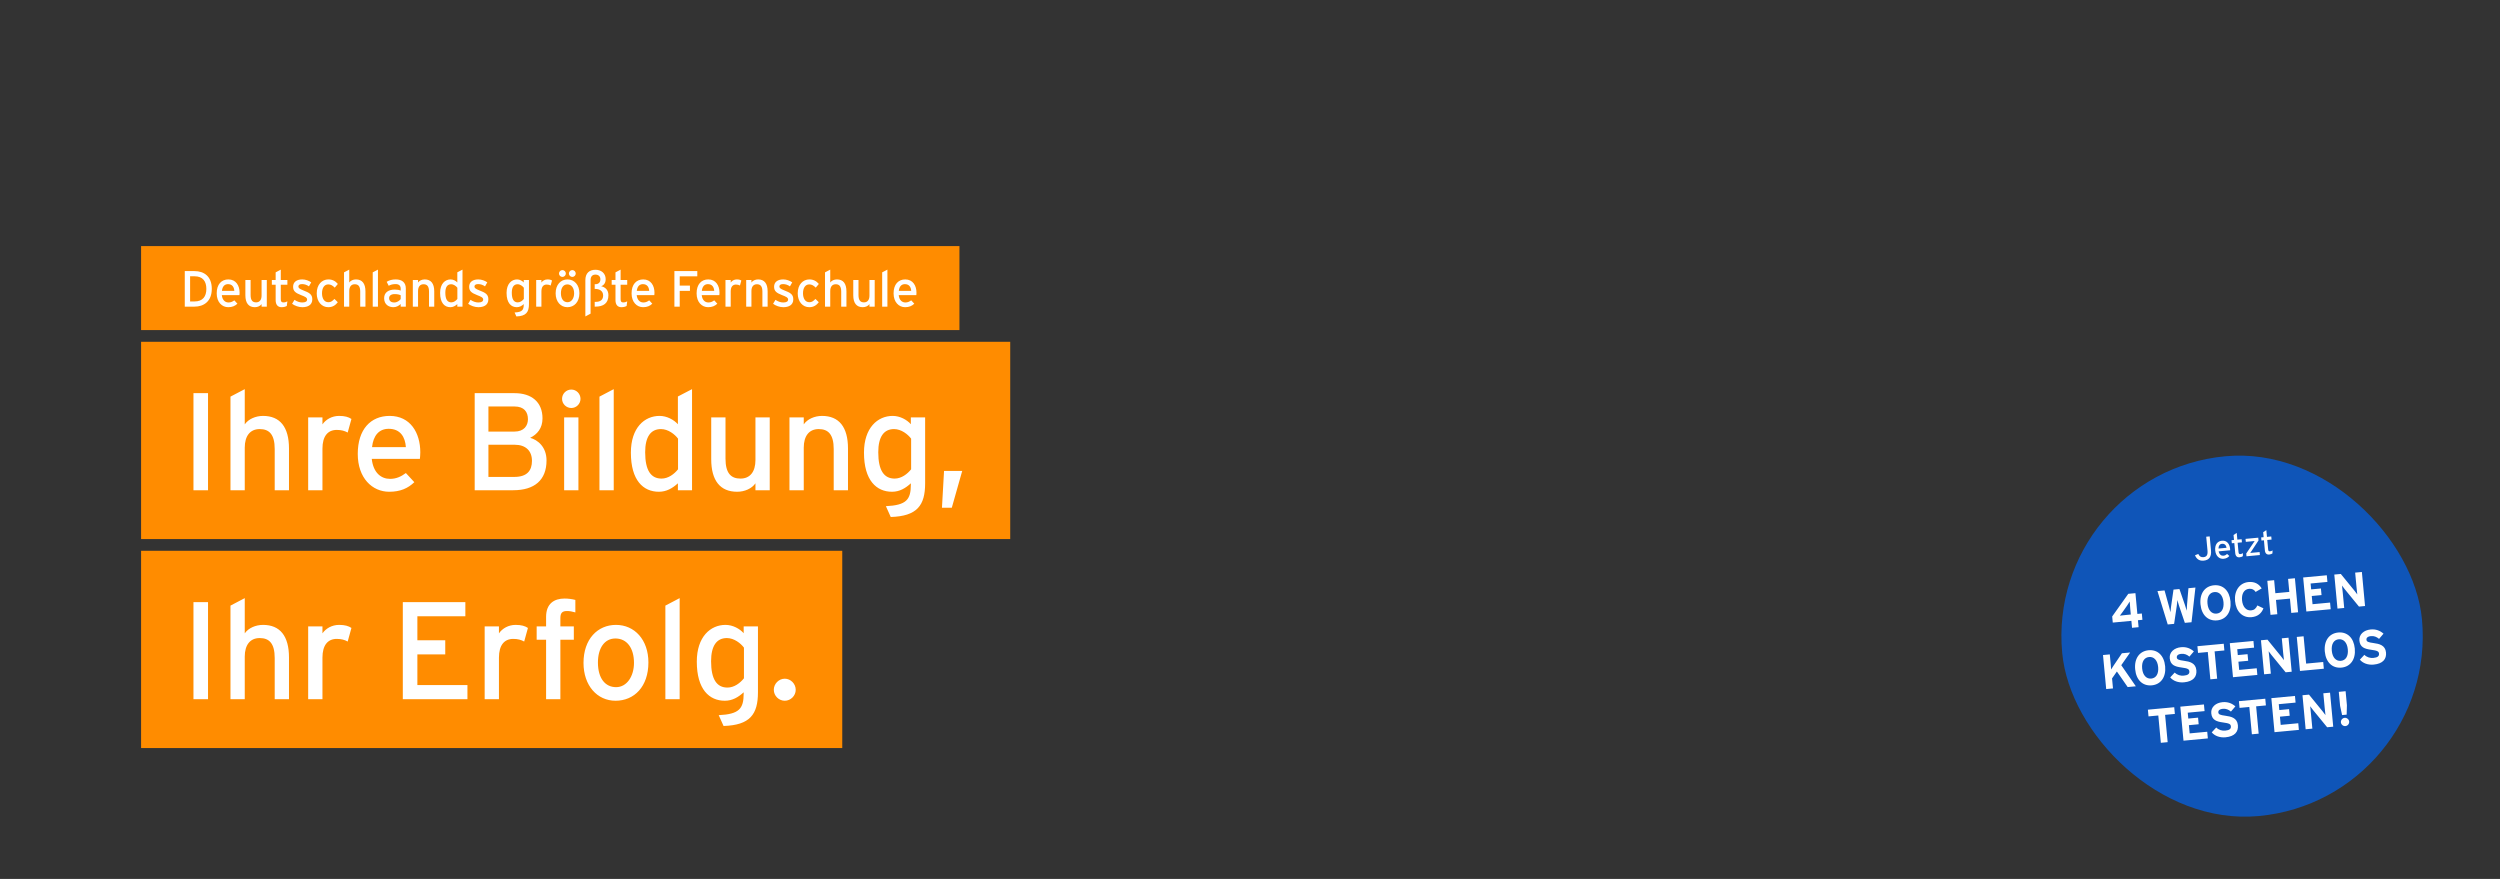
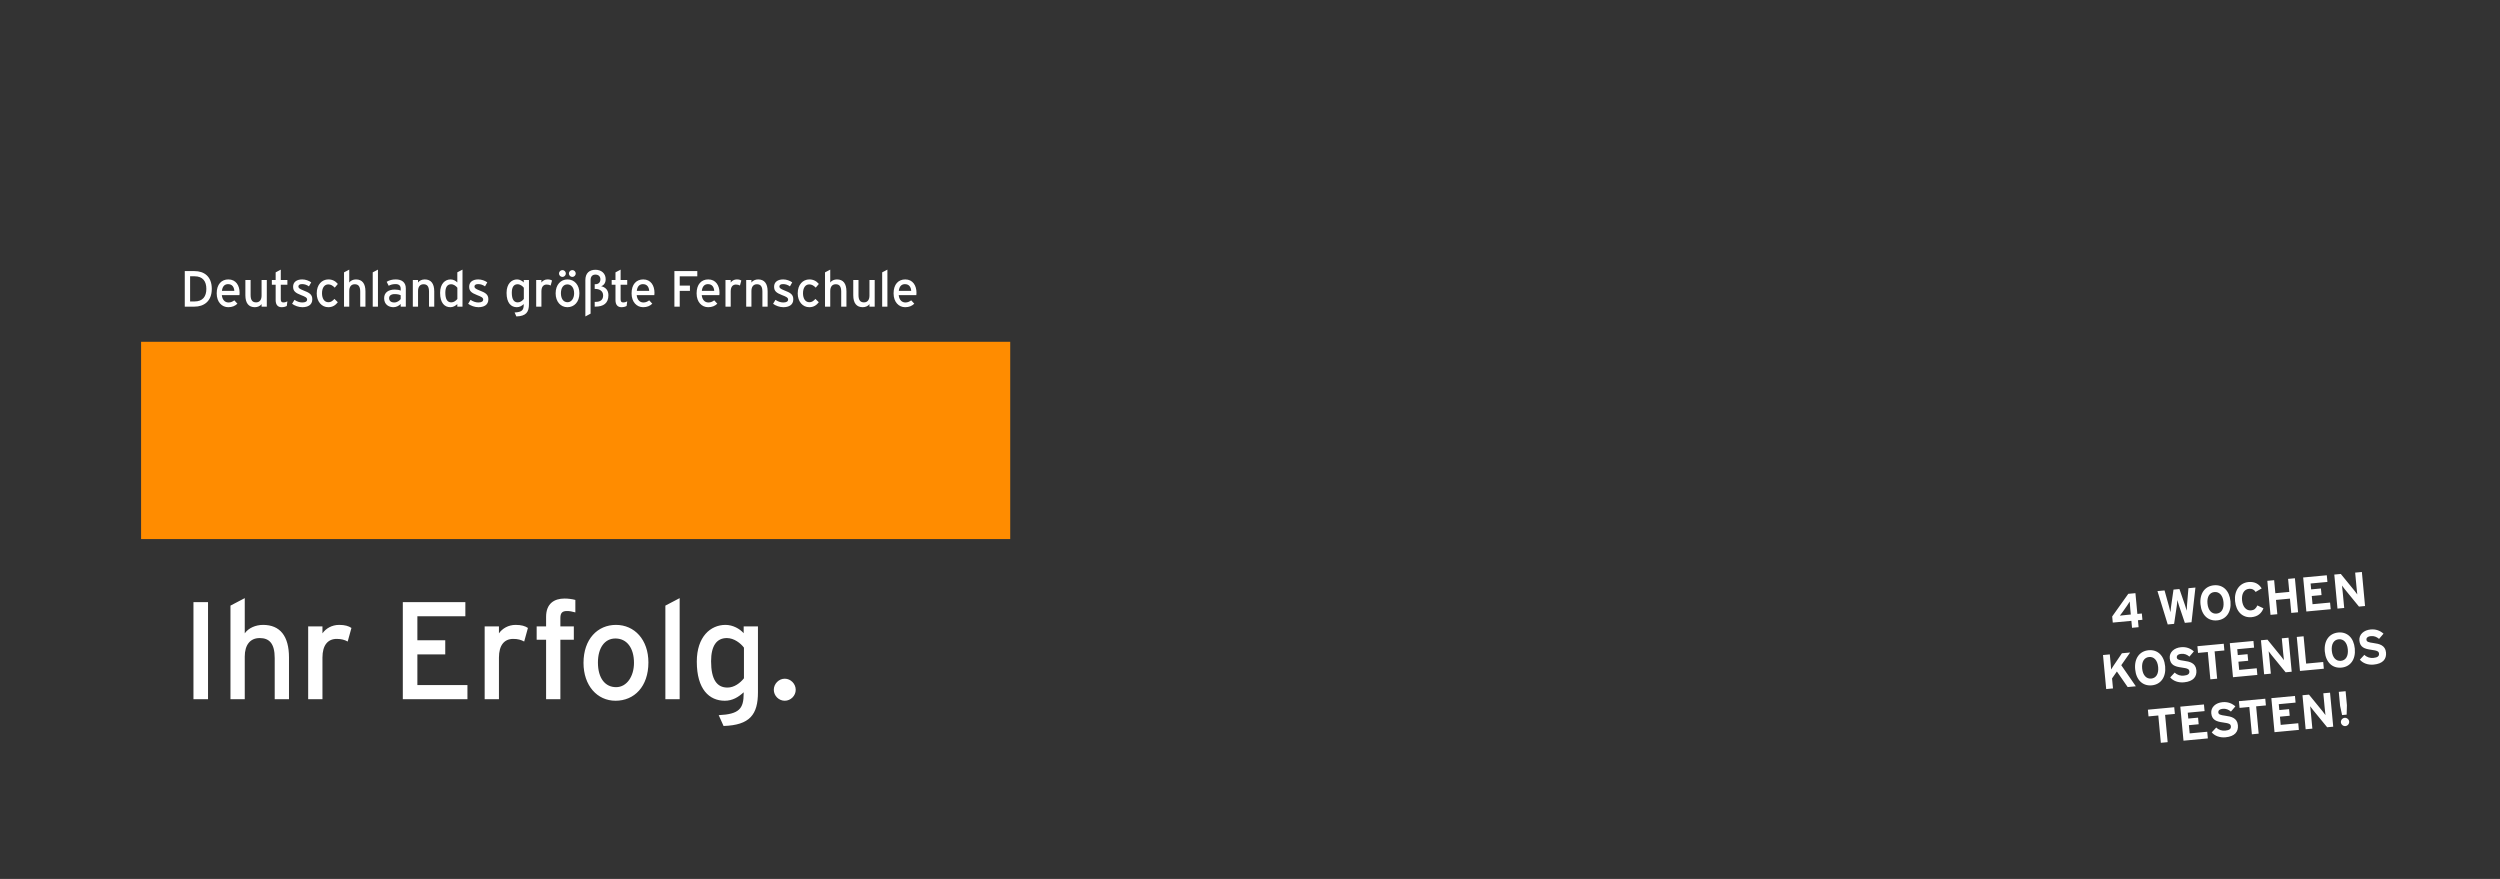
<svg xmlns="http://www.w3.org/2000/svg" width="1280" height="450" viewBox="0 0 1280 450" fill="none">
  <rect x="0" y="0" width="1280" height="450" fill="#333333" stroke="none" />
-   <rect x="1047.24" y="242.218" width="185" height="185" rx="92.5" transform="rotate(-5.34 1047.24 242.218)" fill="#0F55B8" />
-   <path d="M1131.36 274.63L1132.03 281.807C1132.33 284.989 1131.13 286.791 1128.27 287.058C1126.05 287.266 1124.62 286.221 1123.84 284.296L1125.52 283.627C1126.09 284.803 1126.87 285.397 1128.15 285.276C1129.86 285.117 1130.45 284.088 1130.24 281.837L1129.58 274.796L1131.36 274.63ZM1137.65 276.842C1140.17 276.606 1141.58 278.54 1141.81 280.944C1141.84 281.265 1141.83 281.556 1141.83 281.744L1135.96 282.293C1136.3 283.985 1137.34 284.623 1138.42 284.521C1139.16 284.452 1139.73 284.126 1140.28 283.63L1141.42 284.651C1140.71 285.468 1139.82 285.978 1138.47 286.105C1136.38 286.3 1134.47 284.789 1134.19 281.843C1133.91 278.83 1135.35 277.057 1137.65 276.842ZM1135.86 280.851L1139.99 280.465C1139.79 279.254 1139.12 278.292 1137.68 278.427C1136.51 278.536 1135.88 279.415 1135.86 280.851ZM1147.13 283.69C1147.59 283.647 1148.08 283.43 1148.39 283.214L1148.33 284.773C1147.93 285.05 1147.35 285.275 1146.66 285.339C1145.42 285.455 1144.59 284.764 1144.44 283.173L1143.96 278.045L1142.69 278.163L1142.54 276.572L1143.81 276.454L1143.57 273.915L1145.2 272.841L1145.52 276.294L1147.72 276.088L1147.87 277.679L1145.67 277.885L1146.12 282.709C1146.2 283.538 1146.49 283.75 1147.13 283.69ZM1156.92 282.656L1157.06 284.179L1150.2 284.82L1150.07 283.398L1153.45 278.387C1153.76 277.914 1154.18 277.294 1154.39 277.001C1154.07 277.048 1153.24 277.109 1152.8 277.15L1149.86 277.425L1149.71 275.902L1156.23 275.293L1156.36 276.698L1153.07 281.7C1152.76 282.191 1152.34 282.811 1152.13 283.103C1152.45 283.056 1153.31 282.993 1153.75 282.952L1156.92 282.656ZM1162.3 282.272C1162.76 282.229 1163.25 282.013 1163.55 281.796L1163.49 283.356C1163.09 283.632 1162.52 283.857 1161.82 283.922C1160.59 284.037 1159.75 283.347 1159.61 281.756L1159.13 276.627L1157.86 276.746L1157.71 275.155L1158.98 275.036L1158.74 272.497L1160.36 271.423L1160.69 274.876L1162.89 274.67L1163.04 276.262L1160.84 276.467L1161.29 281.291C1161.36 282.121 1161.66 282.332 1162.3 282.272Z" fill="white" />
  <path d="M1096.62 314.109L1096.92 317.345L1094.63 317.559L1094.96 321.119L1091.6 321.433L1091.27 317.873L1081.74 318.765L1081.44 315.628L1089.68 304.037L1093.34 303.695L1094.33 314.323L1096.62 314.109ZM1090.7 311.8C1090.61 310.804 1090.48 308.632 1090.42 307.985C1090.14 308.463 1089.57 309.37 1089.06 310.095L1086.85 313.24C1086.36 313.939 1085.71 314.803 1085.37 315.211C1085.97 315.155 1087.83 314.931 1088.83 314.838L1090.97 314.638L1090.7 311.8ZM1120.48 301.158L1124.06 300.823L1122.06 318.586L1118.64 318.905L1115.67 310.144C1115.32 309.122 1114.95 307.851 1114.79 307.213C1114.78 307.867 1114.65 309.21 1114.5 310.254L1113.14 319.419L1109.88 319.724L1104.62 302.64L1108.25 302.3L1110.57 310.646C1110.79 311.479 1111.11 312.754 1111.26 313.469C1111.31 312.736 1111.47 311.416 1111.59 310.551L1112.83 301.872L1115.87 301.588L1118.73 309.883C1119.01 310.711 1119.4 311.979 1119.6 312.69C1119.6 311.961 1119.68 310.623 1119.75 309.788L1120.48 301.158ZM1133.53 299.662C1138.06 299.238 1141.48 302.283 1142.01 307.908C1142.53 313.534 1139.69 317.214 1135.16 317.638C1130.6 318.064 1127.18 315.019 1126.65 309.394C1126.13 303.768 1128.97 300.087 1133.53 299.662ZM1134.88 314.173C1137.32 313.945 1138.76 311.828 1138.43 308.293C1138.1 304.758 1136.21 302.9 1133.78 303.128C1131.34 303.356 1129.9 305.474 1130.23 309.009C1130.56 312.543 1132.44 314.401 1134.88 314.173ZM1151.24 298.005C1154.53 297.698 1156.67 299.105 1157.98 301.268L1154.88 303.064C1154.15 301.927 1153.08 301.323 1151.52 301.47C1148.9 301.714 1147.62 304.144 1147.93 307.38C1148.22 310.516 1149.96 312.764 1152.57 312.52C1154.14 312.373 1155 311.615 1155.78 309.985L1158.88 311.453C1157.91 314.029 1155.96 315.693 1152.8 315.989C1148.24 316.415 1144.86 313.216 1144.34 307.715C1143.85 302.413 1146.69 298.431 1151.24 298.005ZM1174.99 296.062L1176.62 313.486L1173.13 313.812L1172.45 306.494L1165.3 307.161L1165.99 314.48L1162.5 314.805L1160.87 297.381L1164.36 297.056L1164.98 303.726L1172.13 303.059L1171.5 296.388L1174.99 296.062ZM1193 308.514L1193.32 311.925L1180.85 313.09L1179.22 295.666L1191.32 294.535L1191.64 297.946L1183.03 298.751L1183.31 301.763L1188.31 301.295L1188.63 304.68L1183.62 305.148L1184.02 309.354L1193 308.514ZM1209.28 292.857L1210.9 310.281L1207.79 310.572L1200.51 301.661C1200.02 301.054 1199.37 300.236 1199.1 299.809C1199.16 300.456 1199.42 302.642 1199.51 303.613L1200.23 311.279L1196.79 311.6L1195.16 294.176L1198.5 293.864L1205.53 302.497C1206.02 303.105 1206.67 303.923 1206.93 304.35C1206.87 303.702 1206.62 301.517 1206.53 300.546L1205.84 293.178L1209.28 292.857ZM1086.09 340.58L1093.55 351.382L1089.37 351.773L1083.85 343.802L1081.37 347.348L1081.85 352.475L1078.37 352.801L1076.74 335.377L1080.22 335.051L1080.68 340.005C1080.75 340.652 1080.87 342.222 1080.89 342.772C1081.11 342.351 1081.68 341.494 1082.1 340.877L1086.42 334.472L1090.63 334.079L1086.09 340.58ZM1100.08 332.919C1104.61 332.496 1108.03 335.54 1108.56 341.166C1109.08 346.791 1106.24 350.472 1101.71 350.895C1097.15 351.321 1093.73 348.277 1093.2 342.651C1092.68 337.026 1095.52 333.345 1100.08 332.919ZM1101.43 347.431C1103.87 347.203 1105.31 345.085 1104.98 341.551C1104.65 338.016 1102.77 336.158 1100.33 336.386C1097.89 336.614 1096.45 338.732 1096.78 342.266C1097.11 345.801 1099 347.659 1101.43 347.431ZM1118.21 338.33C1121.04 338.719 1124.19 339.378 1124.54 343.162C1124.85 346.472 1122.97 348.908 1118.21 349.352C1115.3 349.625 1112.65 348.642 1111.15 346.824L1113.45 344.349C1114.8 345.654 1116.43 346.08 1118.09 345.924C1120.16 345.731 1121.08 345.067 1120.95 343.748C1120.85 342.628 1120.21 342.186 1116.85 341.746C1113.57 341.3 1111.23 340.489 1110.91 337.054C1110.62 333.892 1113.22 331.69 1116.66 331.369C1119.37 331.116 1121.46 331.95 1123.26 333.514L1120.98 336.188C1119.75 335.148 1118.44 334.617 1116.85 334.766C1114.98 334.941 1114.44 335.795 1114.51 336.567C1114.61 337.662 1115.39 337.941 1118.21 338.33ZM1138.56 329.598L1138.88 333.033L1133.88 333.501L1135.18 347.49L1131.7 347.816L1130.39 333.827L1125.39 334.294L1125.07 330.859L1138.56 329.598ZM1155.45 342.156L1155.76 345.566L1143.29 346.732L1141.66 329.308L1153.76 328.177L1154.08 331.587L1145.47 332.392L1145.75 335.404L1150.75 334.936L1151.07 338.322L1146.07 338.789L1146.46 342.996L1155.45 342.156ZM1171.72 326.498L1173.35 343.922L1170.24 344.213L1162.95 335.303C1162.47 334.695 1161.81 333.877 1161.55 333.45C1161.61 334.098 1161.86 336.283 1161.95 337.254L1162.67 344.921L1159.23 345.242L1157.61 327.818L1160.94 327.506L1167.97 336.139C1168.46 336.746 1169.11 337.564 1169.38 337.991C1169.32 337.344 1169.06 335.158 1168.97 334.187L1168.28 326.82L1171.72 326.498ZM1189.48 338.949L1189.8 342.384L1177.58 343.527L1175.95 326.103L1179.44 325.777L1180.74 339.766L1189.48 338.949ZM1197.18 323.842C1201.71 323.419 1205.13 326.463 1205.66 332.089C1206.18 337.714 1203.34 341.395 1198.81 341.819C1194.25 342.244 1190.83 339.2 1190.3 333.574C1189.78 327.949 1192.62 324.268 1197.18 323.842ZM1198.53 338.354C1200.97 338.126 1202.41 336.008 1202.08 332.474C1201.75 328.939 1199.87 327.081 1197.43 327.309C1194.99 327.537 1193.55 329.655 1193.88 333.19C1194.21 336.724 1196.1 338.582 1198.53 338.354ZM1215.31 329.253C1218.14 329.642 1221.29 330.302 1221.64 334.085C1221.95 337.396 1220.07 339.831 1215.31 340.276C1212.4 340.548 1209.75 339.566 1208.25 337.747L1210.55 335.272C1211.9 336.577 1213.53 337.003 1215.19 336.847C1217.26 336.654 1218.18 335.991 1218.05 334.671C1217.95 333.551 1217.31 333.109 1213.95 332.67C1210.67 332.223 1208.33 331.412 1208.01 327.977C1207.72 324.816 1210.32 322.614 1213.76 322.292C1216.47 322.039 1218.56 322.873 1220.36 324.437L1218.08 327.112C1216.85 326.071 1215.54 325.54 1213.95 325.689C1212.08 325.864 1211.54 326.719 1211.61 327.49C1211.71 328.585 1212.49 328.864 1215.31 329.253ZM1113.21 362.098L1113.53 365.533L1108.53 366.001L1109.84 379.99L1106.35 380.316L1105.05 366.327L1100.04 366.794L1099.72 363.359L1113.21 362.098ZM1130.1 374.656L1130.42 378.066L1117.95 379.232L1116.32 361.808L1128.42 360.677L1128.74 364.087L1120.12 364.892L1120.41 367.904L1125.41 367.436L1125.72 370.822L1120.72 371.289L1121.11 375.496L1130.1 374.656ZM1139.47 366.473C1142.3 366.862 1145.45 367.522 1145.8 371.305C1146.11 374.616 1144.23 377.051 1139.47 377.496C1136.56 377.768 1133.91 376.786 1132.41 374.968L1134.71 372.492C1136.07 373.797 1137.69 374.223 1139.35 374.067C1141.42 373.874 1142.34 373.211 1142.21 371.891C1142.11 370.771 1141.47 370.329 1138.11 369.89C1134.83 369.443 1132.49 368.632 1132.17 365.197C1131.88 362.036 1134.48 359.834 1137.92 359.513C1140.63 359.259 1142.72 360.093 1144.52 361.657L1142.24 364.332C1141.01 363.291 1139.7 362.761 1138.11 362.909C1136.24 363.084 1135.7 363.939 1135.77 364.71C1135.87 365.806 1136.65 366.084 1139.47 366.473ZM1159.82 357.742L1160.14 361.177L1155.14 361.644L1156.44 375.633L1152.96 375.959L1151.65 361.97L1146.65 362.438L1146.33 359.003L1159.82 357.742ZM1176.71 370.299L1177.02 373.709L1164.55 374.875L1162.93 357.451L1175.02 356.32L1175.34 359.73L1166.73 360.536L1167.01 363.547L1172.01 363.08L1172.33 366.465L1167.33 366.933L1167.72 371.139L1176.71 370.299ZM1192.98 354.642L1194.61 372.066L1191.5 372.357L1184.21 363.446C1183.73 362.839 1183.07 362.021 1182.81 361.594C1182.87 362.241 1183.12 364.427 1183.21 365.397L1183.93 373.064L1180.49 373.385L1178.87 355.961L1182.2 355.649L1189.24 364.282C1189.72 364.89 1190.37 365.707 1190.64 366.135C1190.58 365.487 1190.32 363.302 1190.23 362.331L1189.54 354.963L1192.98 354.642ZM1200.95 353.897L1201.62 361.066L1201.49 365.899L1199.15 366.117L1198.13 361.392L1197.46 354.223L1200.95 353.897ZM1200.46 367.526C1201.61 367.419 1202.67 368.299 1202.78 369.444C1202.88 370.589 1202 371.651 1200.86 371.758C1199.71 371.865 1198.65 370.985 1198.54 369.84C1198.44 368.695 1199.32 367.633 1200.46 367.526Z" fill="white" />
-   <rect width="419" height="43" transform="translate(72.237 126)" fill="#FF8C00" />
  <path d="M99.569 138.8C104.457 138.8 108.435 141.478 108.435 147.9C108.435 154.322 104.327 157 99.569 157H94.603V138.8H99.569ZM99.569 154.348C103.885 154.348 105.653 151.722 105.653 147.9C105.653 144.078 103.885 141.452 99.569 141.452H97.333V154.348H99.569ZM116.93 143.064C120.804 143.064 122.676 146.21 122.676 149.902C122.676 150.396 122.624 150.838 122.598 151.124H113.576C113.862 153.75 115.344 154.868 117.008 154.868C118.152 154.868 119.062 154.452 119.972 153.776L121.558 155.492C120.362 156.636 118.932 157.286 116.852 157.286C113.654 157.286 110.95 154.712 110.95 150.188C110.95 145.56 113.394 143.064 116.93 143.064ZM113.628 148.914H119.972C119.842 147.042 118.958 145.482 116.748 145.482C114.954 145.482 113.862 146.73 113.628 148.914ZM136.604 143.35V157H133.926V155.7C133.25 156.688 131.898 157.286 130.494 157.286C127.322 157.286 125.632 155.206 125.632 151.176V143.35H128.31V151.072C128.31 153.828 129.35 154.816 131.118 154.816C132.912 154.816 133.926 153.542 133.926 151.332V143.35H136.604ZM145.166 154.842C145.868 154.842 146.648 154.582 147.142 154.296L146.83 156.662C146.18 157.026 145.27 157.286 144.204 157.286C142.306 157.286 141.136 156.116 141.136 153.672V145.794H139.186V143.35H141.136V139.45L143.762 138.046V143.35H147.142V145.794H143.762V153.204C143.762 154.478 144.178 154.842 145.166 154.842ZM155.293 148.68C158.335 149.85 159.895 150.682 159.895 153.256C159.895 156.272 157.451 157.286 154.773 157.286C152.927 157.286 150.925 156.558 149.547 155.544L150.769 153.516C152.043 154.4 153.473 154.868 154.747 154.868C156.437 154.868 157.243 154.322 157.243 153.36C157.243 152.32 156.047 151.826 154.071 151.072C151.133 149.928 150.067 148.94 150.067 146.782C150.067 144.338 151.991 143.064 154.721 143.064C156.437 143.064 158.127 143.688 159.349 144.572L158.179 146.626C157.061 145.846 155.943 145.456 154.643 145.456C153.343 145.456 152.771 145.976 152.771 146.704C152.771 147.38 153.239 147.874 155.293 148.68ZM168.144 143.064C170.146 143.064 171.706 143.87 172.98 145.378L171.394 147.276C170.276 146.132 169.288 145.612 168.066 145.612C166.116 145.612 164.868 147.354 164.868 150.136C164.868 152.814 166.012 154.738 168.144 154.738C169.418 154.738 170.172 154.166 171.238 153.048L172.954 154.738C171.888 156.09 170.536 157.286 168.066 157.286C164.738 157.286 162.164 154.478 162.164 150.214C162.164 145.69 164.816 143.064 168.144 143.064ZM187.11 149.174V157H184.432V149.278C184.432 146.522 183.392 145.534 181.624 145.534C179.83 145.534 178.816 146.808 178.816 149.018V157H176.138V139.45L178.816 138.046V144.65C179.492 143.662 180.844 143.064 182.248 143.064C185.42 143.064 187.11 145.144 187.11 149.174ZM193.514 138.046V157H190.836V139.45L193.514 138.046ZM201.851 154.868C203.281 154.868 204.529 153.984 205.153 153.126V151.176C204.425 150.812 203.489 150.578 202.033 150.578C200.317 150.578 199.225 151.358 199.225 152.606C199.225 153.958 200.083 154.868 201.851 154.868ZM207.779 147.64V157H205.153V155.648C204.217 156.584 202.891 157.286 201.409 157.286C199.199 157.286 196.677 156.038 196.677 152.684C196.677 149.642 199.017 148.264 202.111 148.264C203.385 148.264 204.399 148.446 205.153 148.784V147.77C205.153 146.288 204.243 145.456 202.579 145.456C201.175 145.456 200.083 145.716 199.017 146.314L197.977 144.286C199.277 143.48 200.733 143.064 202.657 143.064C205.699 143.064 207.779 144.546 207.779 147.64ZM222.334 149.174V157H219.656V149.278C219.656 146.522 218.616 145.534 216.848 145.534C215.054 145.534 214.04 146.808 214.04 149.018V157H211.362V143.35H214.04V144.65C214.716 143.662 216.068 143.064 217.472 143.064C220.644 143.064 222.334 145.144 222.334 149.174ZM231.078 154.816C232.352 154.816 233.47 153.958 234.172 153.074V147.328C233.574 146.522 232.326 145.534 230.974 145.534C229.05 145.534 228.01 146.99 228.01 149.876C228.01 153.308 229.102 154.816 231.078 154.816ZM236.798 138.046V157H234.146V155.7C233.158 156.61 232.014 157.286 230.584 157.286C227.646 157.286 225.332 155.154 225.332 149.954C225.332 145.274 227.88 143.064 230.714 143.064C232.092 143.064 233.392 143.792 234.146 144.624V139.424L236.798 138.046ZM245.438 148.68C248.48 149.85 250.04 150.682 250.04 153.256C250.04 156.272 247.596 157.286 244.918 157.286C243.072 157.286 241.07 156.558 239.692 155.544L240.914 153.516C242.188 154.4 243.618 154.868 244.892 154.868C246.582 154.868 247.388 154.322 247.388 153.36C247.388 152.32 246.192 151.826 244.216 151.072C241.278 149.928 240.212 148.94 240.212 146.782C240.212 144.338 242.136 143.064 244.866 143.064C246.582 143.064 248.272 143.688 249.494 144.572L248.324 146.626C247.206 145.846 246.088 145.456 244.788 145.456C243.488 145.456 242.916 145.976 242.916 146.704C242.916 147.38 243.384 147.874 245.438 148.68ZM270.828 143.35V155.7C270.828 159.86 269.32 161.862 264.38 162.018L263.47 159.99C267.318 159.808 268.15 158.768 268.15 155.934V155.7C267.162 156.61 266.044 157.286 264.614 157.286C261.702 157.286 259.362 155.154 259.362 149.954C259.362 145.274 261.936 143.064 264.744 143.064C266.122 143.064 267.422 143.792 268.15 144.624V143.35H270.828ZM265.108 154.816C266.382 154.816 267.5 153.958 268.202 153.074V147.328C267.604 146.522 266.356 145.534 265.004 145.534C263.08 145.534 262.04 146.99 262.04 149.876C262.04 153.308 263.132 154.816 265.108 154.816ZM280.326 143.064C281.418 143.064 282.094 143.272 282.64 143.636L281.938 146.184C281.366 145.872 280.768 145.69 279.884 145.69C278.194 145.69 277.206 146.886 277.206 149.2V157H274.528V143.35H277.206V144.65C277.83 143.74 278.974 143.064 280.326 143.064ZM287.97 138.28C288.906 138.28 289.712 139.086 289.712 140.048C289.712 140.984 288.906 141.79 287.97 141.79C287.008 141.79 286.202 140.984 286.202 140.048C286.202 139.086 287.008 138.28 287.97 138.28ZM293.04 138.28C293.976 138.28 294.782 139.086 294.782 140.048C294.782 140.984 293.976 141.79 293.04 141.79C292.078 141.79 291.272 140.984 291.272 140.048C291.272 139.086 292.078 138.28 293.04 138.28ZM290.57 143.064C294.054 143.064 296.654 145.846 296.654 150.11C296.654 154.634 294.002 157.286 290.492 157.286C287.06 157.286 284.486 154.452 284.486 150.188C284.486 145.716 287.138 143.064 290.57 143.064ZM290.596 154.738C292.624 154.738 293.95 152.684 293.95 150.188C293.95 147.406 292.624 145.612 290.466 145.612C288.438 145.612 287.19 147.406 287.19 150.11C287.19 153.1 288.568 154.738 290.596 154.738ZM307.79 146.548C309.532 146.938 311.508 148.134 311.508 151.124C311.508 155.284 308.986 157 304.8 157H304.488V154.556H304.956C307.296 154.556 308.804 153.594 308.804 151.28C308.804 148.992 306.984 147.926 304.774 147.926H304.488V145.508H304.878C306.386 145.508 307.4 144.624 307.4 143.012C307.4 141.53 306.438 140.594 304.852 140.594C303.266 140.594 302.382 141.634 302.382 143.35V160.588L299.704 162.018V143.454C299.704 139.762 301.81 138.124 304.904 138.124C307.842 138.124 310.104 139.944 310.104 142.934C310.104 144.832 309.194 146.054 307.79 146.548ZM319.159 154.842C319.861 154.842 320.641 154.582 321.135 154.296L320.823 156.662C320.173 157.026 319.263 157.286 318.197 157.286C316.299 157.286 315.129 156.116 315.129 153.672V145.794H313.179V143.35H315.129V139.45L317.755 138.046V143.35H321.135V145.794H317.755V153.204C317.755 154.478 318.171 154.842 319.159 154.842ZM329.346 143.064C333.22 143.064 335.092 146.21 335.092 149.902C335.092 150.396 335.04 150.838 335.014 151.124H325.992C326.278 153.75 327.76 154.868 329.424 154.868C330.568 154.868 331.478 154.452 332.388 153.776L333.974 155.492C332.778 156.636 331.348 157.286 329.268 157.286C326.07 157.286 323.366 154.712 323.366 150.188C323.366 145.56 325.81 143.064 329.346 143.064ZM326.044 148.914H332.388C332.258 147.042 331.374 145.482 329.164 145.482C327.37 145.482 326.278 146.73 326.044 148.914ZM357.016 138.8V141.478H348.02V146.236H353.246V148.914H348.02V157H345.29V138.8H357.016ZM362.64 143.064C366.514 143.064 368.386 146.21 368.386 149.902C368.386 150.396 368.334 150.838 368.308 151.124H359.286C359.572 153.75 361.054 154.868 362.718 154.868C363.862 154.868 364.772 154.452 365.682 153.776L367.268 155.492C366.072 156.636 364.642 157.286 362.562 157.286C359.364 157.286 356.66 154.712 356.66 150.188C356.66 145.56 359.104 143.064 362.64 143.064ZM359.338 148.914H365.682C365.552 147.042 364.668 145.482 362.458 145.482C360.664 145.482 359.572 146.73 359.338 148.914ZM377.244 143.064C378.336 143.064 379.012 143.272 379.558 143.636L378.856 146.184C378.284 145.872 377.686 145.69 376.802 145.69C375.112 145.69 374.124 146.886 374.124 149.2V157H371.446V143.35H374.124V144.65C374.748 143.74 375.892 143.064 377.244 143.064ZM393.026 149.174V157H390.348V149.278C390.348 146.522 389.308 145.534 387.54 145.534C385.746 145.534 384.732 146.808 384.732 149.018V157H382.054V143.35H384.732V144.65C385.408 143.662 386.76 143.064 388.164 143.064C391.336 143.064 393.026 145.144 393.026 149.174ZM401.562 148.68C404.604 149.85 406.164 150.682 406.164 153.256C406.164 156.272 403.72 157.286 401.042 157.286C399.196 157.286 397.194 156.558 395.816 155.544L397.038 153.516C398.312 154.4 399.742 154.868 401.016 154.868C402.706 154.868 403.512 154.322 403.512 153.36C403.512 152.32 402.316 151.826 400.34 151.072C397.402 149.928 396.336 148.94 396.336 146.782C396.336 144.338 398.26 143.064 400.99 143.064C402.706 143.064 404.396 143.688 405.618 144.572L404.448 146.626C403.33 145.846 402.212 145.456 400.912 145.456C399.612 145.456 399.04 145.976 399.04 146.704C399.04 147.38 399.508 147.874 401.562 148.68ZM414.412 143.064C416.414 143.064 417.974 143.87 419.248 145.378L417.662 147.276C416.544 146.132 415.556 145.612 414.334 145.612C412.384 145.612 411.136 147.354 411.136 150.136C411.136 152.814 412.28 154.738 414.412 154.738C415.686 154.738 416.44 154.166 417.506 153.048L419.222 154.738C418.156 156.09 416.804 157.286 414.334 157.286C411.006 157.286 408.432 154.478 408.432 150.214C408.432 145.69 411.084 143.064 414.412 143.064ZM433.378 149.174V157H430.7V149.278C430.7 146.522 429.66 145.534 427.892 145.534C426.098 145.534 425.084 146.808 425.084 149.018V157H422.406V139.45L425.084 138.046V144.65C425.76 143.662 427.112 143.064 428.516 143.064C431.688 143.064 433.378 145.144 433.378 149.174ZM447.843 143.35V157H445.165V155.7C444.489 156.688 443.137 157.286 441.733 157.286C438.561 157.286 436.871 155.206 436.871 151.176V143.35H439.549V151.072C439.549 153.828 440.589 154.816 442.357 154.816C444.151 154.816 445.165 153.542 445.165 151.332V143.35H447.843ZM454.351 138.046V157H451.673V139.45L454.351 138.046ZM463.494 143.064C467.368 143.064 469.24 146.21 469.24 149.902C469.24 150.396 469.188 150.838 469.162 151.124H460.14C460.426 153.75 461.908 154.868 463.572 154.868C464.716 154.868 465.626 154.452 466.536 153.776L468.122 155.492C466.926 156.636 465.496 157.286 463.416 157.286C460.218 157.286 457.514 154.712 457.514 150.188C457.514 145.56 459.958 143.064 463.494 143.064ZM460.192 148.914H466.536C466.406 147.042 465.522 145.482 463.312 145.482C461.518 145.482 460.426 146.73 460.192 148.914Z" fill="white" />
  <rect width="445" height="101" transform="translate(72.237 175)" fill="#FF8C00" />
-   <path d="M106.508 201.3V251H99.053V201.3H106.508ZM147.963 229.629V251H140.65V229.913C140.65 222.387 137.81 219.689 132.982 219.689C128.083 219.689 125.314 223.168 125.314 229.203V251H118.001V203.075L125.314 199.241V217.275C127.16 214.577 130.852 212.944 134.686 212.944C143.348 212.944 147.963 218.624 147.963 229.629ZM173.617 212.944C176.599 212.944 178.445 213.512 179.936 214.506L178.019 221.464C176.457 220.612 174.824 220.115 172.41 220.115C167.795 220.115 165.097 223.381 165.097 229.7V251H157.784V213.725H165.097V217.275C166.801 214.79 169.925 212.944 173.617 212.944ZM199.502 212.944C210.081 212.944 215.193 221.535 215.193 231.617C215.193 232.966 215.051 234.173 214.98 234.954H190.343C191.124 242.125 195.171 245.178 199.715 245.178C202.839 245.178 205.324 244.042 207.809 242.196L212.14 246.882C208.874 250.006 204.969 251.781 199.289 251.781C190.556 251.781 183.172 244.752 183.172 232.398C183.172 219.76 189.846 212.944 199.502 212.944ZM190.485 228.919H207.809C207.454 223.807 205.04 219.547 199.005 219.547C194.106 219.547 191.124 222.955 190.485 228.919ZM271.442 224.162C275.347 225.227 279.82 228.848 279.82 235.735C279.82 245.817 273.643 251 262.78 251H243.042V201.3H263.49C272.152 201.3 277.761 205.844 277.761 214.222C277.761 219.263 275.063 222.387 271.442 224.162ZM263.419 220.967C268.318 220.967 270.306 217.914 270.306 214.648C270.306 210.956 268.389 208.116 263.419 208.116H250.071V220.967H263.419ZM263.348 244.184C269.951 244.184 272.365 240.847 272.365 235.948C272.365 230.836 269.17 227.712 263.561 227.712H250.071V244.184H263.348ZM292.532 199.454C295.088 199.454 297.218 201.584 297.218 204.211C297.218 206.767 295.088 208.897 292.532 208.897C289.905 208.897 287.775 206.767 287.775 204.211C287.775 201.584 289.905 199.454 292.532 199.454ZM296.153 213.725V251H288.84V213.725H296.153ZM314.233 199.241V251H306.92V203.075L314.233 199.241ZM338.703 245.036C342.182 245.036 345.235 242.693 347.152 240.279V224.588C345.519 222.387 342.111 219.689 338.419 219.689C333.165 219.689 330.325 223.665 330.325 231.546C330.325 240.918 333.307 245.036 338.703 245.036ZM354.323 199.241V251H347.081V247.45C344.383 249.935 341.259 251.781 337.354 251.781C329.331 251.781 323.012 245.959 323.012 231.759C323.012 218.979 329.97 212.944 337.709 212.944C341.472 212.944 345.022 214.932 347.081 217.204V203.004L354.323 199.241ZM394.105 213.725V251H386.792V247.45C384.946 250.148 381.254 251.781 377.42 251.781C368.758 251.781 364.143 246.101 364.143 235.096V213.725H371.456V234.812C371.456 242.338 374.296 245.036 379.124 245.036C384.023 245.036 386.792 241.557 386.792 235.522V213.725H394.105ZM434.171 229.629V251H426.858V229.913C426.858 222.387 424.018 219.689 419.19 219.689C414.291 219.689 411.522 223.168 411.522 229.203V251H404.209V213.725H411.522V217.275C413.368 214.577 417.06 212.944 420.894 212.944C429.556 212.944 434.171 218.624 434.171 229.629ZM473.669 213.725V247.45C473.669 258.81 469.551 264.277 456.061 264.703L453.576 259.165C464.084 258.668 466.356 255.828 466.356 248.089V247.45C463.658 249.935 460.605 251.781 456.7 251.781C448.748 251.781 442.358 245.959 442.358 231.759C442.358 218.979 449.387 212.944 457.055 212.944C460.818 212.944 464.368 214.932 466.356 217.204V213.725H473.669ZM458.049 245.036C461.528 245.036 464.581 242.693 466.498 240.279V224.588C464.865 222.387 461.457 219.689 457.765 219.689C452.511 219.689 449.671 223.665 449.671 231.546C449.671 240.918 452.653 245.036 458.049 245.036ZM483.347 241.131H492.648L487.323 259.946H482.282L483.347 241.131Z" fill="white" />
-   <rect width="359" height="101" transform="translate(72.237 282)" fill="#FF8C00" />
  <path d="M106.508 308.3V358H99.053V308.3H106.508ZM147.963 336.629V358H140.65V336.913C140.65 329.387 137.81 326.689 132.982 326.689C128.083 326.689 125.314 330.168 125.314 336.203V358H118.001V310.075L125.314 306.241V324.275C127.16 321.577 130.852 319.944 134.686 319.944C143.348 319.944 147.963 325.624 147.963 336.629ZM173.617 319.944C176.599 319.944 178.445 320.512 179.936 321.506L178.019 328.464C176.457 327.612 174.824 327.115 172.41 327.115C167.795 327.115 165.097 330.381 165.097 336.7V358H157.784V320.725H165.097V324.275C166.801 321.79 169.925 319.944 173.617 319.944ZM239.327 350.758V358H206.241V308.3H238.262V315.542H213.696V327.825H227.967V335.067H213.696V350.758H239.327ZM263.981 319.944C266.963 319.944 268.809 320.512 270.3 321.506L268.383 328.464C266.821 327.612 265.188 327.115 262.774 327.115C258.159 327.115 255.461 330.381 255.461 336.7V358H248.148V320.725H255.461V324.275C257.165 321.79 260.289 319.944 263.981 319.944ZM294.58 307.164V313.554C292.876 313.057 291.598 312.844 290.32 312.844C287.906 312.844 286.912 313.767 286.912 316.465V320.725H293.799V327.541H286.912V358H279.599V327.541H274.771V320.725H279.599V315.826C279.599 309.01 283.788 306.454 289.042 306.454C290.959 306.454 293.018 306.738 294.58 307.164ZM315.371 319.944C324.885 319.944 331.985 327.541 331.985 339.185C331.985 351.539 324.743 358.781 315.158 358.781C305.786 358.781 298.757 351.042 298.757 339.398C298.757 327.186 305.999 319.944 315.371 319.944ZM315.442 351.823C320.98 351.823 324.601 346.214 324.601 339.398C324.601 331.801 320.98 326.902 315.087 326.902C309.549 326.902 306.141 331.801 306.141 339.185C306.141 347.35 309.904 351.823 315.442 351.823ZM347.983 306.241V358H340.67V310.075L347.983 306.241ZM388.073 320.725V354.45C388.073 365.81 383.955 371.277 370.465 371.703L367.98 366.165C378.488 365.668 380.76 362.828 380.76 355.089V354.45C378.062 356.935 375.009 358.781 371.104 358.781C363.152 358.781 356.762 352.959 356.762 338.759C356.762 325.979 363.791 319.944 371.459 319.944C375.222 319.944 378.772 321.932 380.76 324.204V320.725H388.073ZM372.453 352.036C375.932 352.036 378.985 349.693 380.902 347.279V331.588C379.269 329.387 375.861 326.689 372.169 326.689C366.915 326.689 364.075 330.665 364.075 338.546C364.075 347.918 367.057 352.036 372.453 352.036ZM401.798 347.492C404.851 347.492 407.407 350.119 407.407 353.172C407.407 356.225 404.851 358.781 401.798 358.781C398.745 358.781 396.189 356.225 396.189 353.172C396.189 350.119 398.745 347.492 401.798 347.492Z" fill="white" />
</svg>